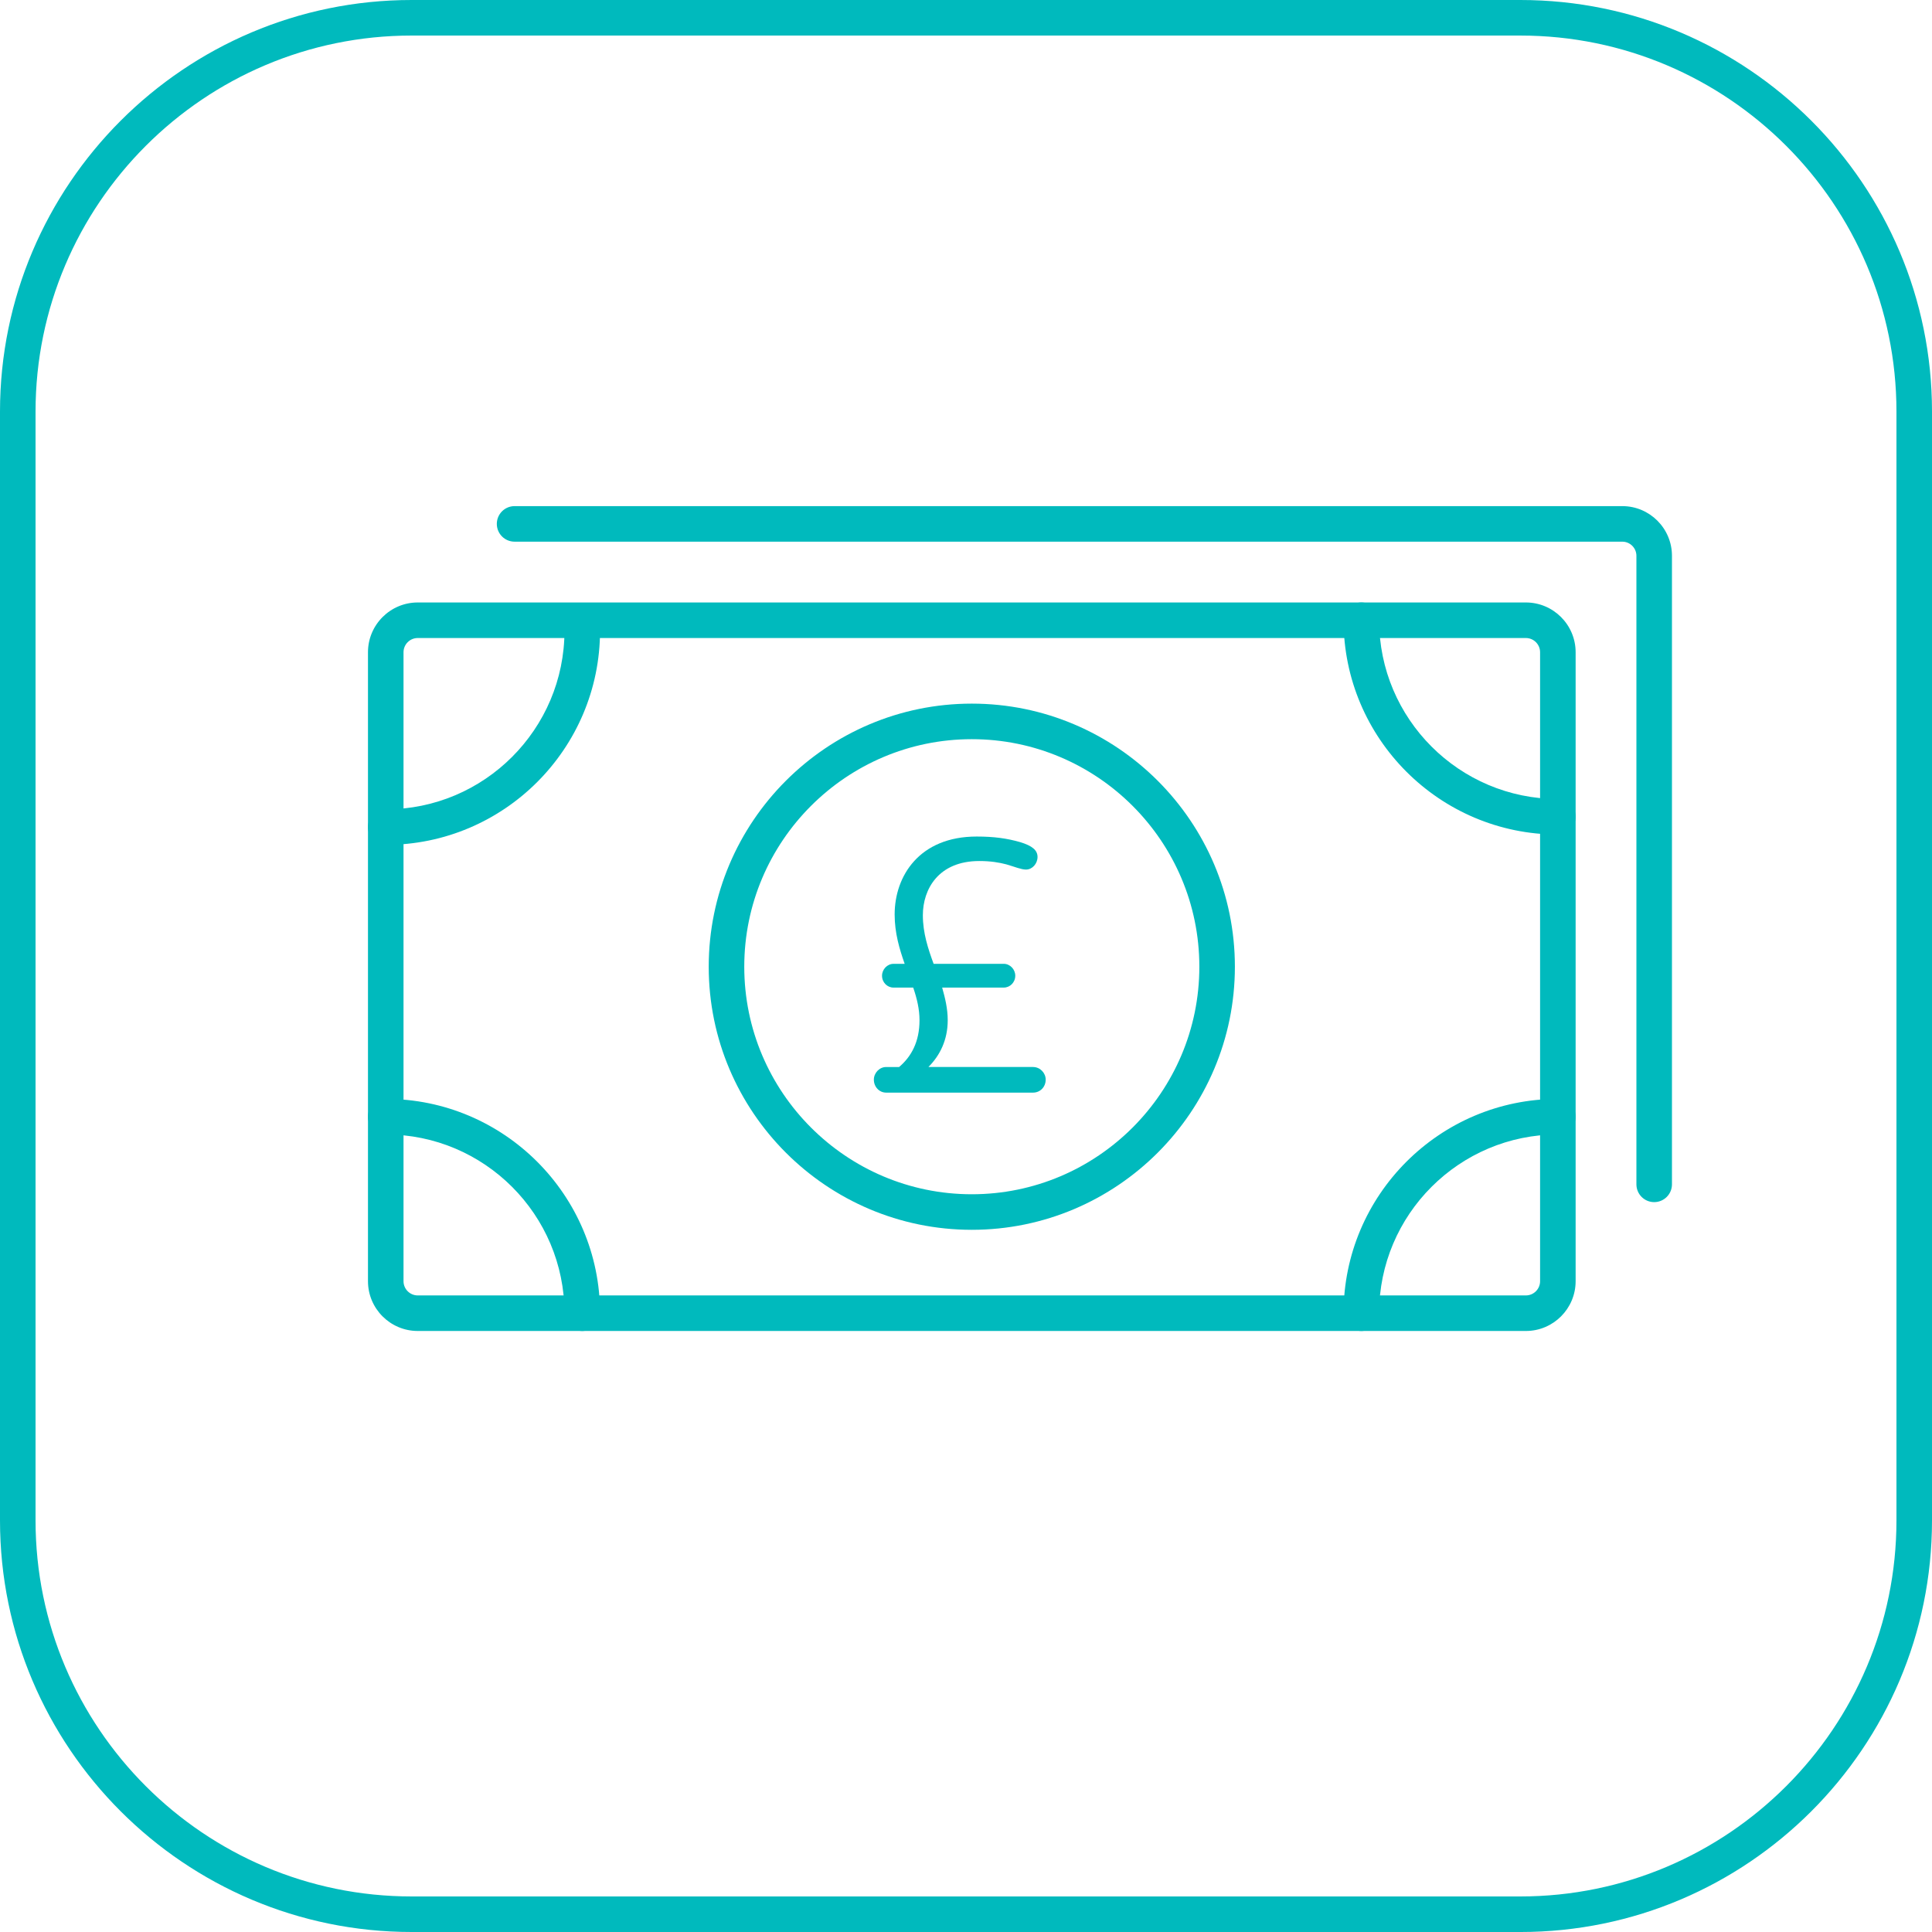
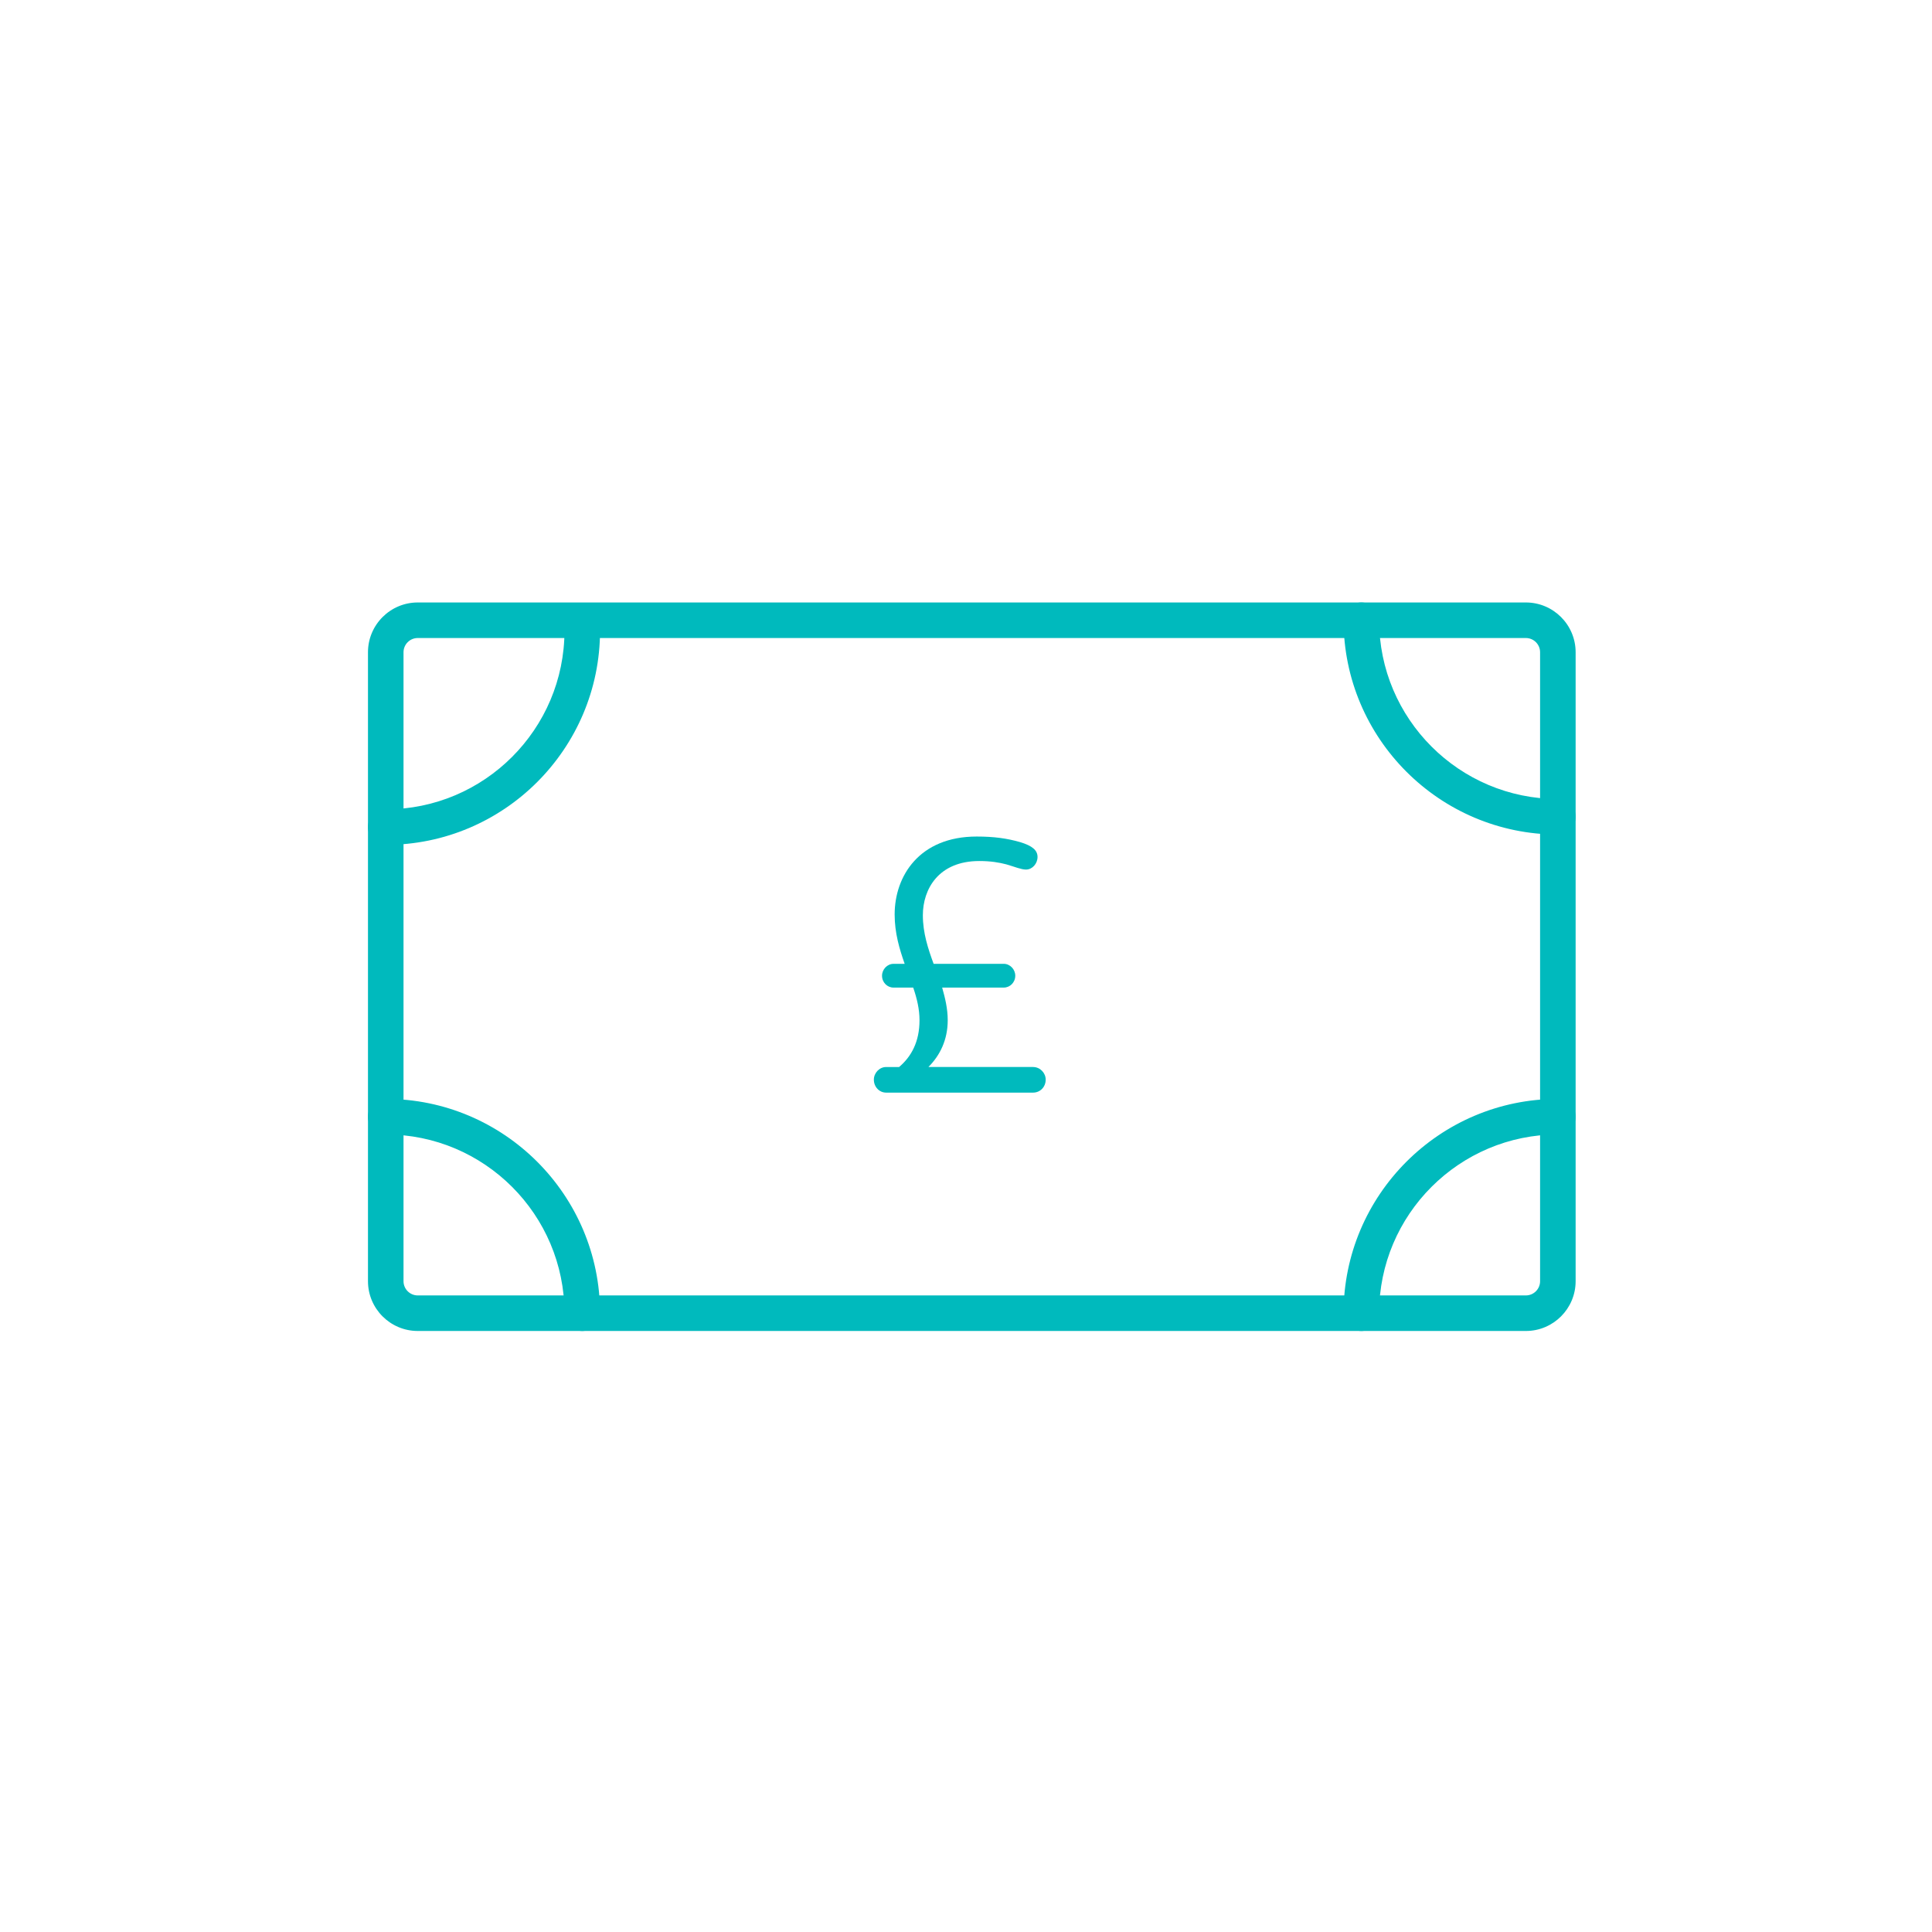
<svg xmlns="http://www.w3.org/2000/svg" viewBox="0 0 239.652 239.652">
  <defs>
    <style>.cls-1{fill:#00babd;}</style>
  </defs>
  <g id="text">
-     <path class="cls-1" d="M188.595,239.652H51.057c-28.153,0-51.057-22.904-51.057-51.057V51.058C0,22.904,22.904,0,51.057,0h137.538c28.153,0,51.057,22.904,51.057,51.058v137.538c0,28.152-22.904,51.057-51.057,51.057ZM51.057,4.41C25.335,4.41,4.409,25.336,4.409,51.058v137.538c0,25.721,20.926,46.646,46.648,46.646h137.538c25.722,0,46.648-20.926,46.648-46.646V51.058c0-25.722-20.926-46.647-46.648-46.647H51.057Z" />
-   </g>
+     </g>
  <g id="icons">
-     <path class="cls-1" d="M120.546,152.55c-17.995,0-32.634-14.64-32.634-32.635s14.64-32.635,32.634-32.635,32.634,14.64,32.634,32.635-14.64,32.635-32.634,32.635ZM120.546,91.69c-15.563,0-28.225,12.661-28.225,28.225s12.662,28.225,28.225,28.225,28.225-12.661,28.225-28.225-12.662-28.225-28.225-28.225Z" />
    <path class="cls-1" d="M189.274,165.099H51.818c-3.404,0-6.173-2.77-6.173-6.173v-78.021c0-3.403,2.769-6.173,6.173-6.173h137.456c3.403,0,6.172,2.77,6.172,6.173v78.021c0,3.403-2.769,6.173-6.172,6.173ZM51.818,79.142c-.972,0-1.764.791-1.764,1.763v78.021c0,.972.792,1.763,1.764,1.763h137.456c.972,0,1.763-.791,1.763-1.763v-78.021c0-.972-.791-1.763-1.763-1.763H51.818Z" />
-     <path class="cls-1" d="M205.191,149.116c-1.218,0-2.205-.987-2.205-2.205v-77.969c0-.966-.786-1.751-1.751-1.751H63.832c-1.218,0-2.205-.987-2.205-2.205s.987-2.205,2.205-2.205h137.403c3.397,0,6.161,2.764,6.161,6.161v77.969c0,1.218-.987,2.205-2.205,2.205Z" />
    <path class="cls-1" d="M193.241,103.518c-14.656,0-26.58-11.925-26.58-26.581,0-1.218.987-2.205,2.205-2.205s2.205.987,2.205,2.205c0,12.226,9.946,22.171,22.171,22.171,1.218,0,2.205.987,2.205,2.205s-.987,2.205-2.205,2.205Z" />
    <path class="cls-1" d="M168.866,165.099c-1.218,0-2.205-.987-2.205-2.205,0-14.656,11.924-26.581,26.58-26.581,1.218,0,2.205.987,2.205,2.205s-.987,2.205-2.205,2.205c-12.225,0-22.171,9.945-22.171,22.171,0,1.218-.987,2.205-2.205,2.205Z" />
    <path class="cls-1" d="M72.226,165.099c-1.218,0-2.205-.987-2.205-2.205,0-12.226-9.946-22.171-22.171-22.171-1.218,0-2.205-.987-2.205-2.205s.987-2.205,2.205-2.205c14.657,0,26.581,11.925,26.581,26.581,0,1.218-.987,2.205-2.205,2.205Z" />
    <path class="cls-1" d="M47.85,104.802c-1.218,0-2.205-.987-2.205-2.205s.987-2.205,2.205-2.205c12.225,0,22.171-9.945,22.171-22.171,0-1.218.987-2.205,2.205-2.205s2.205.987,2.205,2.205c0,14.656-11.924,26.581-26.581,26.581Z" />
    <path class="cls-1" d="M128.146,132.356c.875,0,1.565.737,1.565,1.565,0,.921-.69,1.611-1.565,1.611h-18.23c-.829,0-1.519-.69-1.519-1.611,0-.828.69-1.565,1.519-1.565h1.611c1.519-1.289,2.532-3.13,2.532-5.8,0-1.382-.322-2.717-.782-4.052h-2.44c-.783,0-1.427-.645-1.427-1.473,0-.783.645-1.474,1.427-1.474h1.381c-.645-1.841-1.243-3.82-1.243-6.122,0-4.788,3.084-9.668,10.174-9.668,2.164,0,3.775.23,5.386.69,1.519.46,2.164,1.013,2.164,1.842s-.645,1.564-1.427,1.564c-.599,0-1.335-.321-2.44-.644-.875-.23-1.934-.415-3.36-.415-5.064,0-6.998,3.499-6.998,6.722,0,2.21.645,4.143,1.335,6.03h8.701c.783,0,1.427.69,1.427,1.474,0,.828-.645,1.473-1.427,1.473h-7.642c.368,1.289.69,2.624.69,4.052,0,2.439-.967,4.373-2.394,5.8h12.982Z" />
  </g>
</svg>